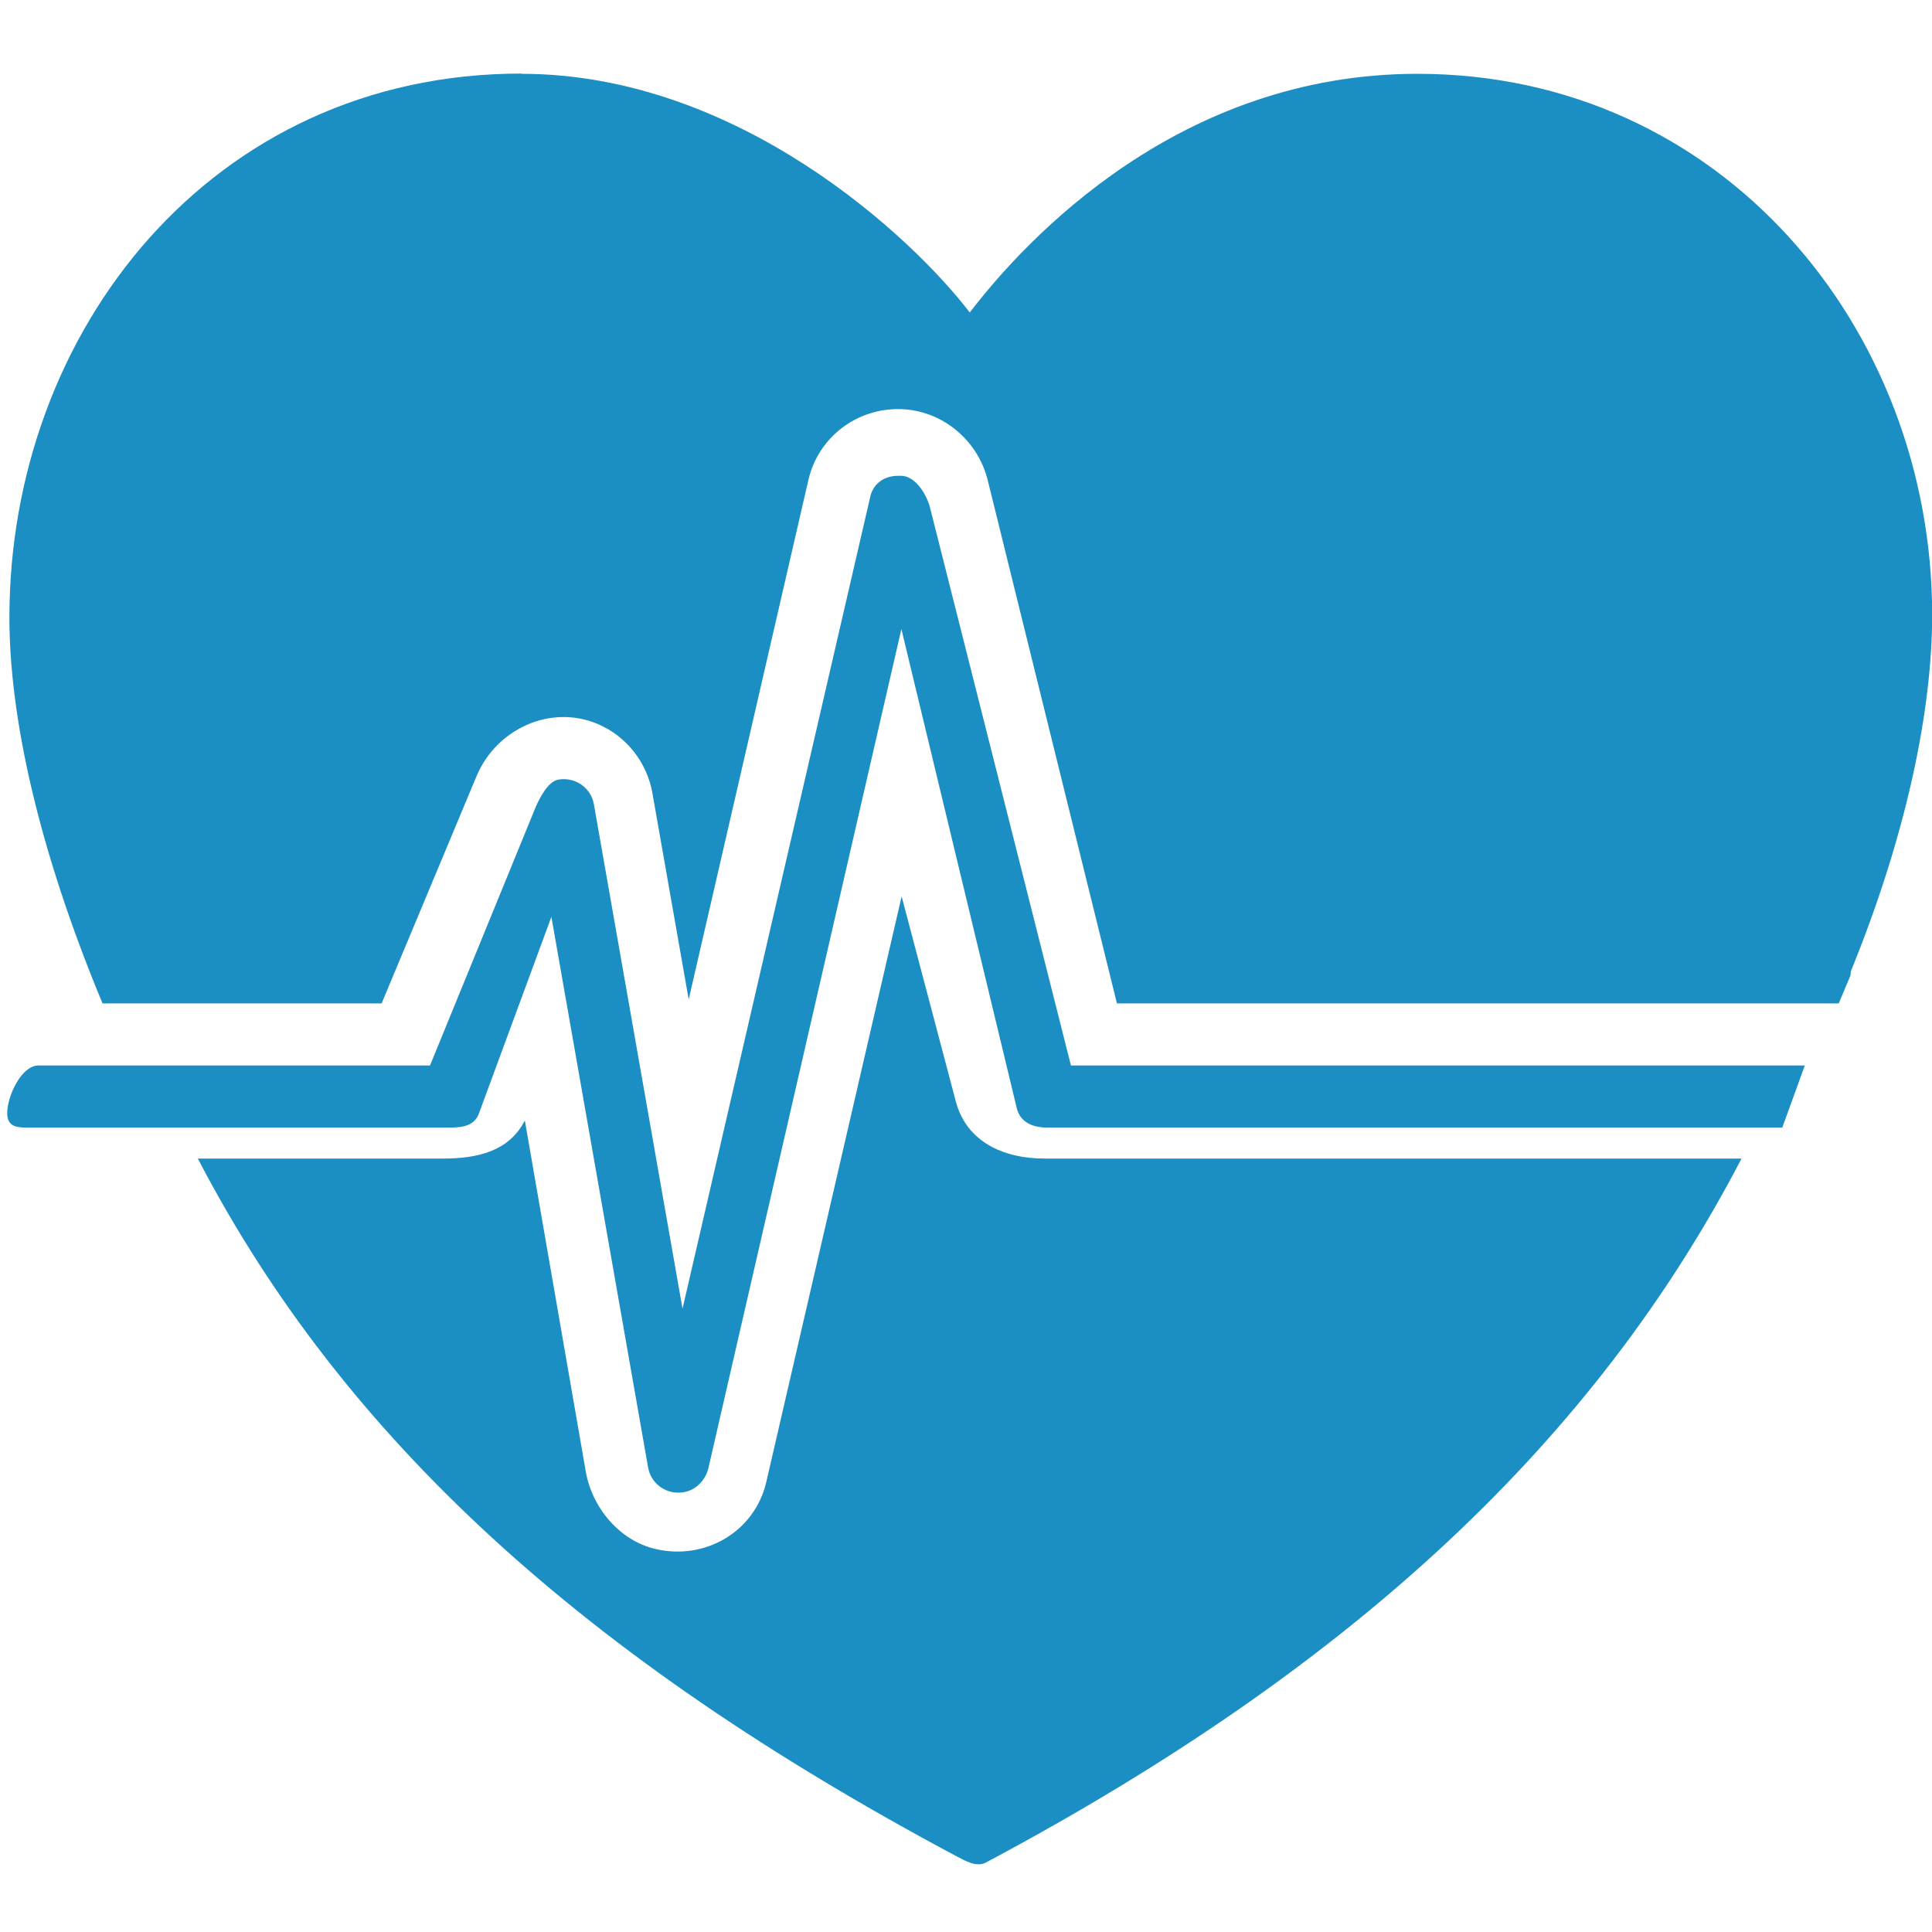
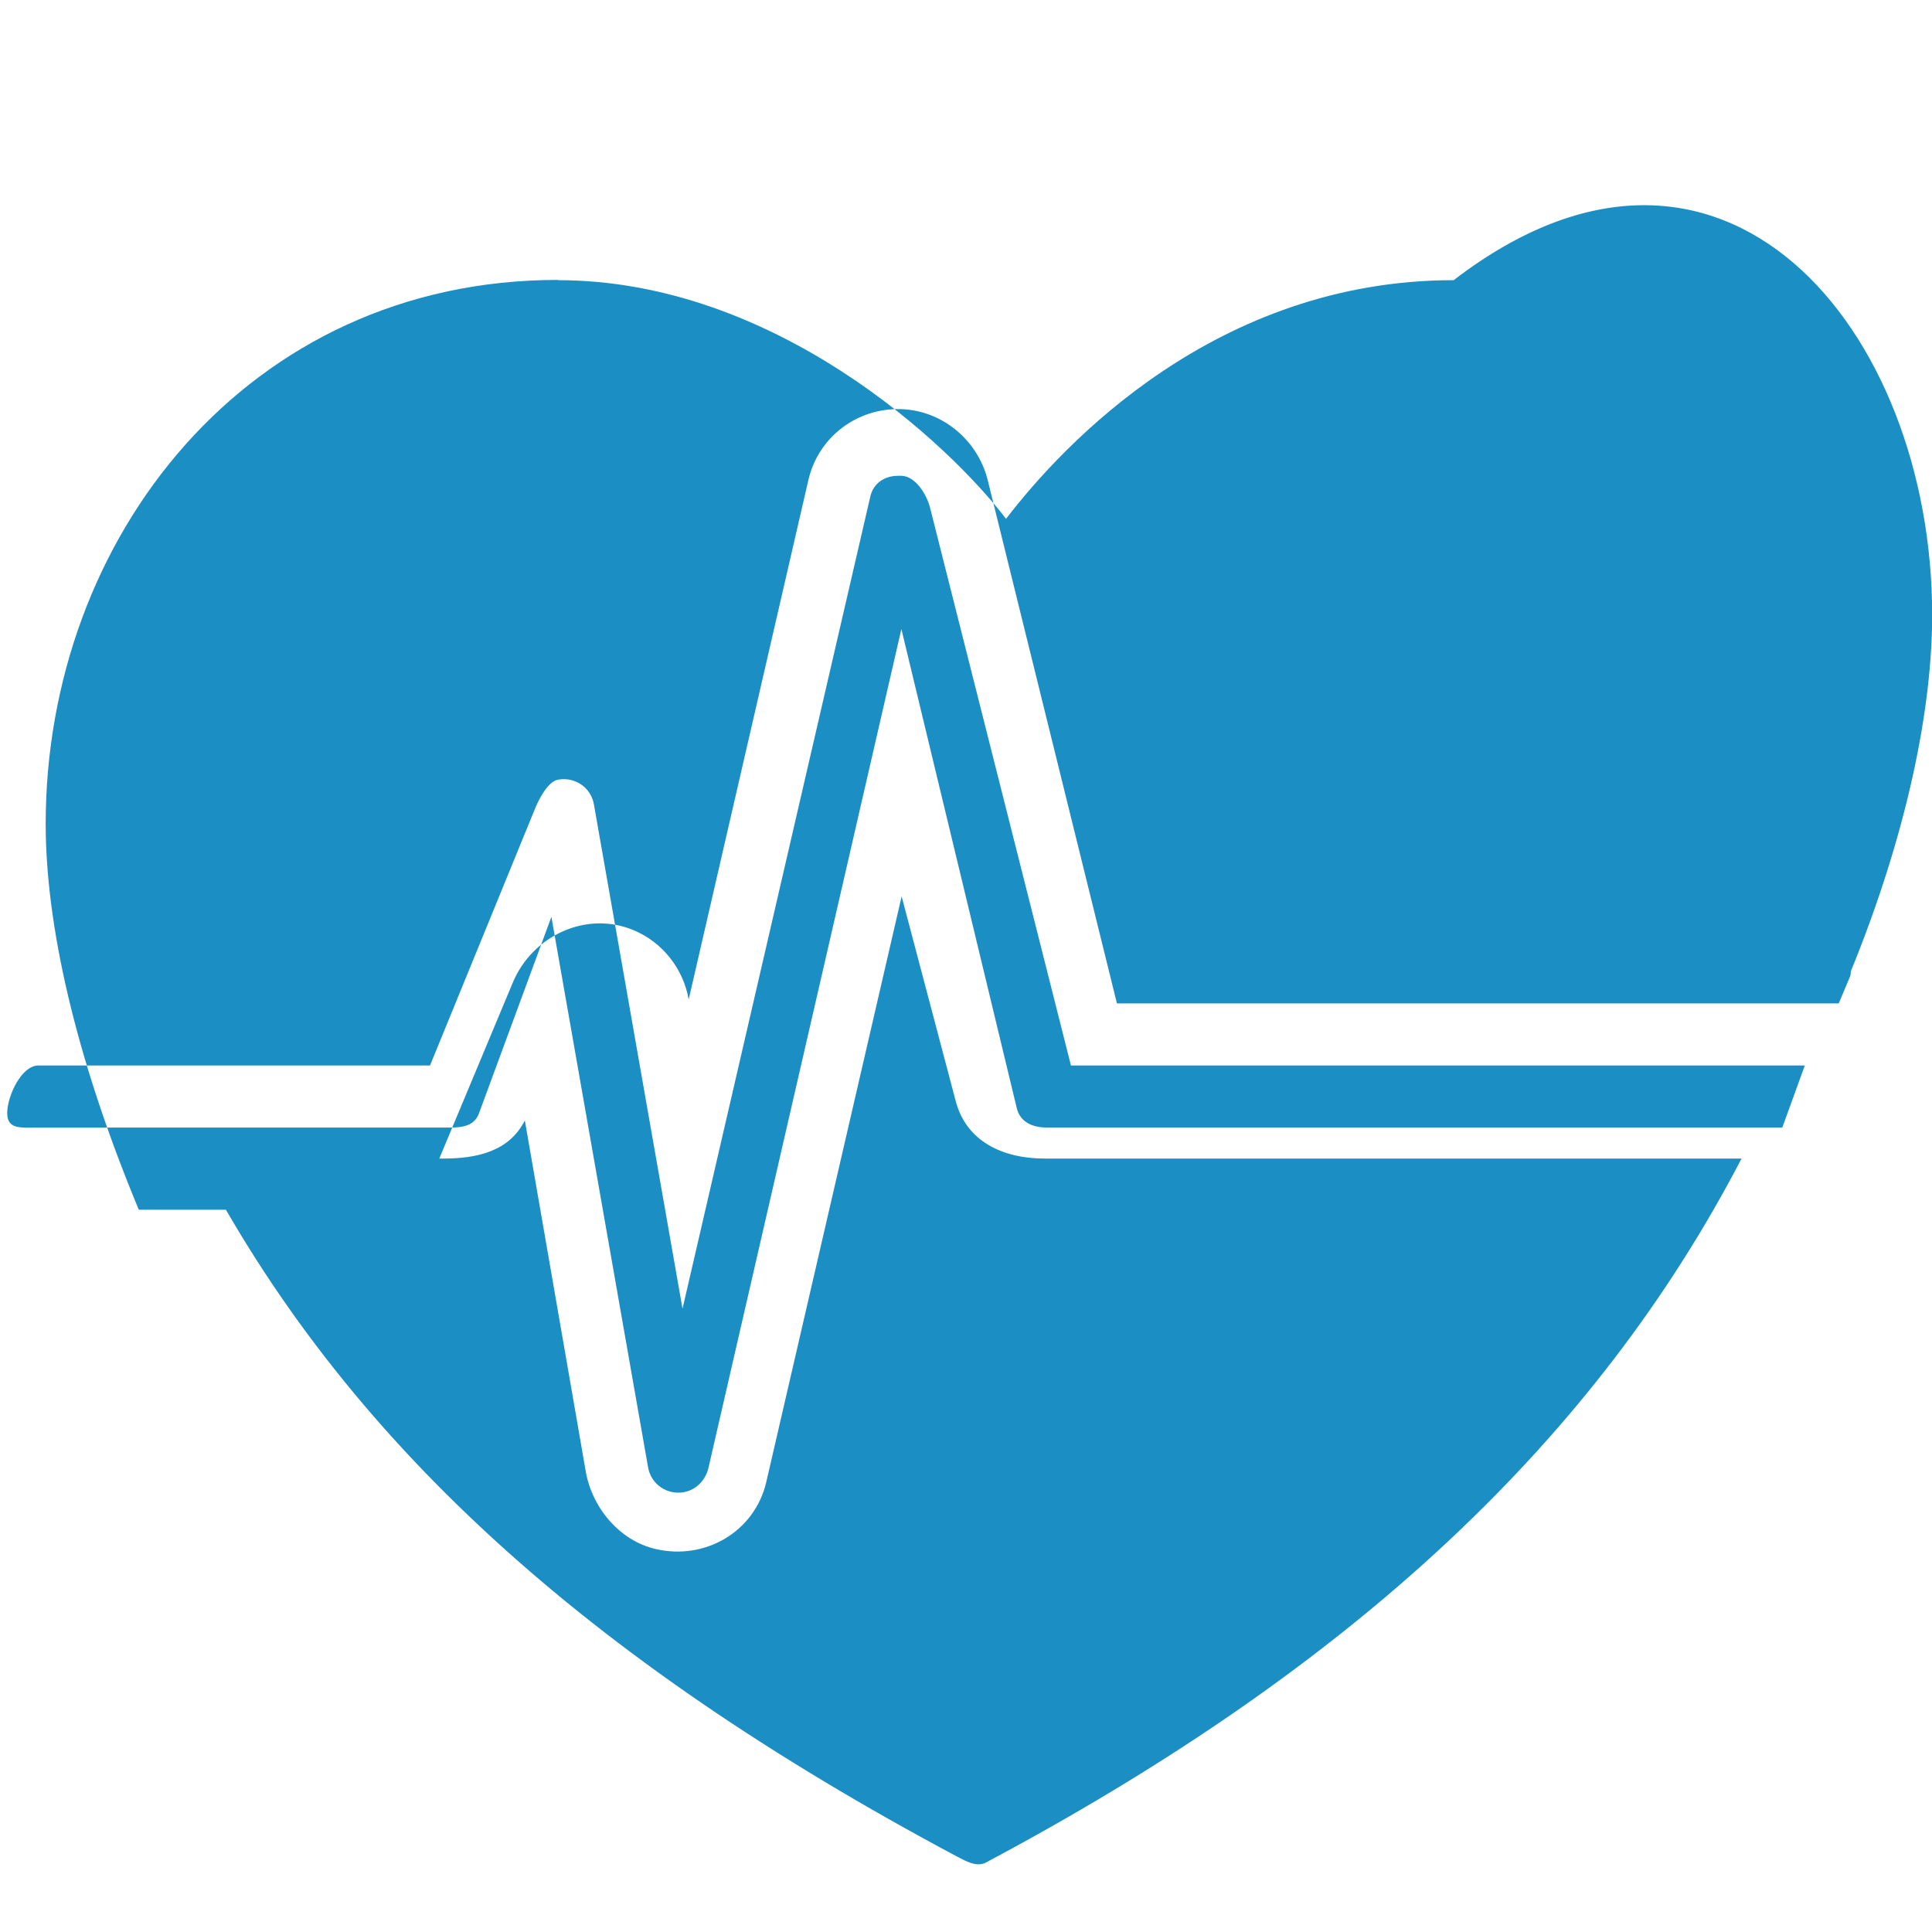
<svg xmlns="http://www.w3.org/2000/svg" version="1.1" x="0px" y="0px" viewBox="0 0 128 128" style="enable-background:new 0 0 128 128;" xml:space="preserve">
  <g id="_x32_8">
-     <path id="_x32_8_1_" transform="matrix(0.162,0,0,0.162,3094.419,1328.807)" style="fill:#1B8EC4;" d="   M-18674.043-7728.692h284.914c-59.447,114.231-157.586,207.28-309.061,287.909c-3.686,1.94-8.049-0.501-11.734-2.442   c-152.541-81.308-251.068-171.235-310.516-285.466h100.176c14.158,0,27.154-2.975,33.555-15.588l24.922,143.615   c2.617,14.845,13.867,28.243,28.512,31.639c20.268,4.754,40.535-7.03,45.287-27.308l55.373-239.58l22.012,83.301   C-18706.434-7735.828-18691.4-7728.692-18674.043-7728.692z M-18311.162-7951.009c0,38.131-10.084,88.875-33.262,145.732   c0,0.194-0.098,1.613-0.195,1.807l-4.75,11.316h-295.193l-52.852-214.002c-4.072-16.397-18.619-28.556-35.59-29.041   c-17.939-0.486-33.65,11.434-37.725,28.898l-48.971,212.528l-14.838-84.392c-2.23-12.614-10.668-23.325-22.4-28.273   c-19.201-8.15-41.312,1.982-49.459,21.193l-38.887,93.089h-114.139c-26.379-63.461-38.082-117.365-38.082-157.825   c0-116.916,82.541-222.444,209.398-222.444v0.097c88.799,0,160.076,67.142,183.35,97.608   c23.371-30.466,85.906-97.608,183.076-97.608C-18397.066-8172.325-18311.162-8067.926-18311.162-7951.009z M-18663.375-7766.769   l-57.604-228.053c-1.357-5.531-6.109-13.102-11.832-13.102h-1.26c-5.527,0-10.086,3.026-11.346,8.46l-76.805,332.16l-36.27-206.406   c-1.26-6.792-7.758-11.205-14.643-9.943c-4.074,0.776-7.564,7.494-9.213,11.375l-43.145,105.509h-160.107   c-6.982,0-12.703,12.379-12.801,19.269c-0.096,6.986,5.432,6.116,12.414,6.116h168.834c5.041,0,9.6-0.76,11.539-5.417   l29.764-80.749l39.564,225.261c1.262,6.888,7.855,11.275,14.645,10.014c4.945-0.874,8.824-4.914,9.988-9.765l78.938-343.21   l47.227,196.093c1.455,5.627,6.498,7.772,12.219,7.772h300.818l9.211-25.385H-18663.375z" />
+     <path id="_x32_8_1_" transform="matrix(0.162,0,0,0.162,3094.419,1328.807)" style="fill:#1B8EC4;" d="   M-18674.043-7728.692h284.914c-59.447,114.231-157.586,207.28-309.061,287.909c-3.686,1.94-8.049-0.501-11.734-2.442   c-152.541-81.308-251.068-171.235-310.516-285.466h100.176c14.158,0,27.154-2.975,33.555-15.588l24.922,143.615   c2.617,14.845,13.867,28.243,28.512,31.639c20.268,4.754,40.535-7.03,45.287-27.308l55.373-239.58l22.012,83.301   C-18706.434-7735.828-18691.4-7728.692-18674.043-7728.692z M-18311.162-7951.009c0,38.131-10.084,88.875-33.262,145.732   c0,0.194-0.098,1.613-0.195,1.807l-4.75,11.316h-295.193l-52.852-214.002c-4.072-16.397-18.619-28.556-35.59-29.041   c-17.939-0.486-33.65,11.434-37.725,28.898l-48.971,212.528c-2.23-12.614-10.668-23.325-22.4-28.273   c-19.201-8.15-41.312,1.982-49.459,21.193l-38.887,93.089h-114.139c-26.379-63.461-38.082-117.365-38.082-157.825   c0-116.916,82.541-222.444,209.398-222.444v0.097c88.799,0,160.076,67.142,183.35,97.608   c23.371-30.466,85.906-97.608,183.076-97.608C-18397.066-8172.325-18311.162-8067.926-18311.162-7951.009z M-18663.375-7766.769   l-57.604-228.053c-1.357-5.531-6.109-13.102-11.832-13.102h-1.26c-5.527,0-10.086,3.026-11.346,8.46l-76.805,332.16l-36.27-206.406   c-1.26-6.792-7.758-11.205-14.643-9.943c-4.074,0.776-7.564,7.494-9.213,11.375l-43.145,105.509h-160.107   c-6.982,0-12.703,12.379-12.801,19.269c-0.096,6.986,5.432,6.116,12.414,6.116h168.834c5.041,0,9.6-0.76,11.539-5.417   l29.764-80.749l39.564,225.261c1.262,6.888,7.855,11.275,14.645,10.014c4.945-0.874,8.824-4.914,9.988-9.765l78.938-343.21   l47.227,196.093c1.455,5.627,6.498,7.772,12.219,7.772h300.818l9.211-25.385H-18663.375z" />
  </g>
  <g id="Layer_1">
</g>
</svg>